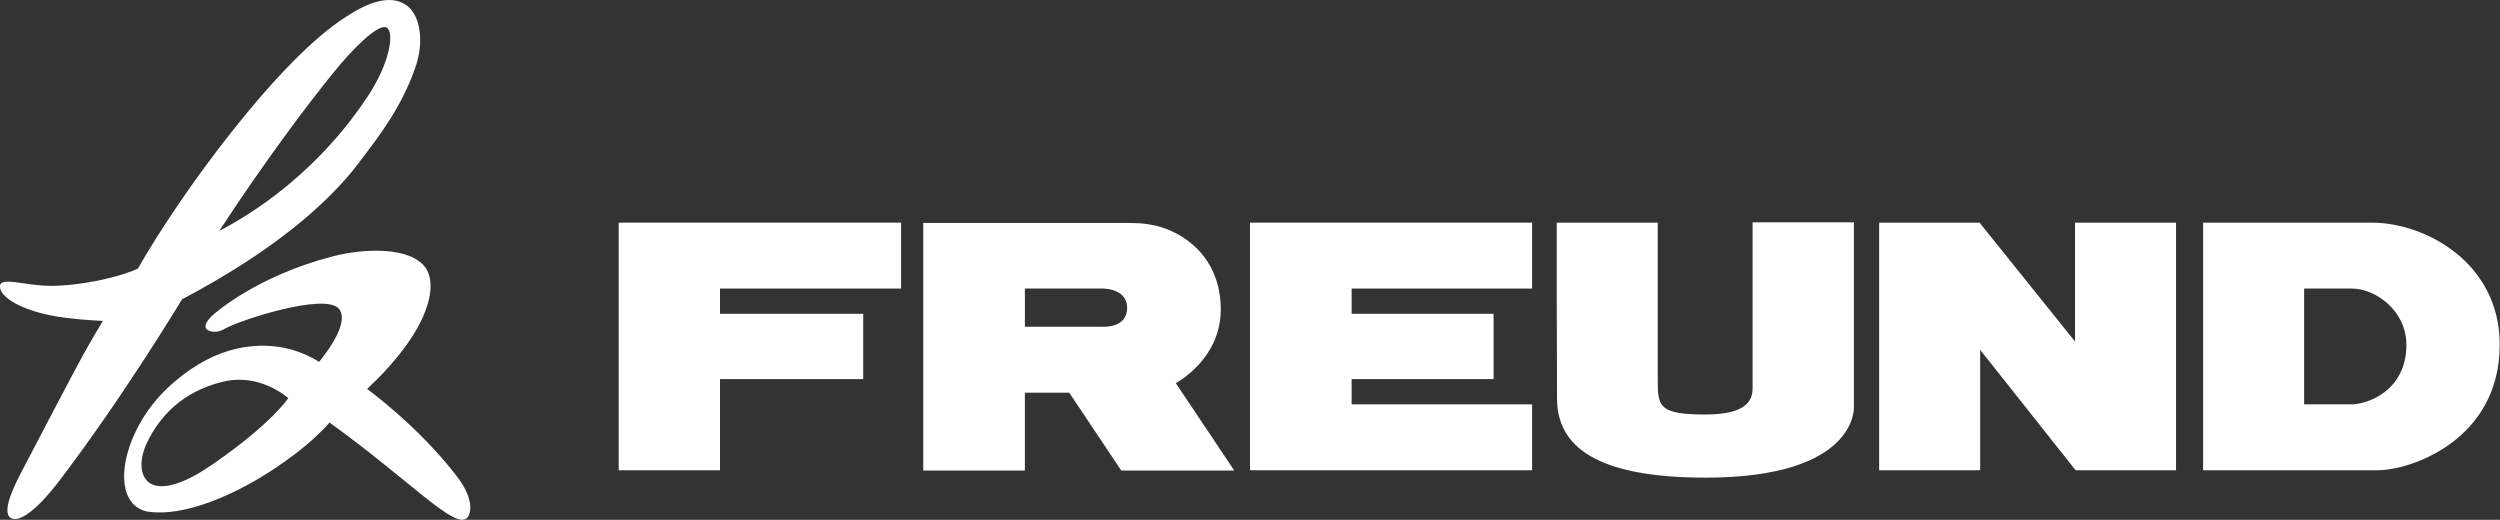
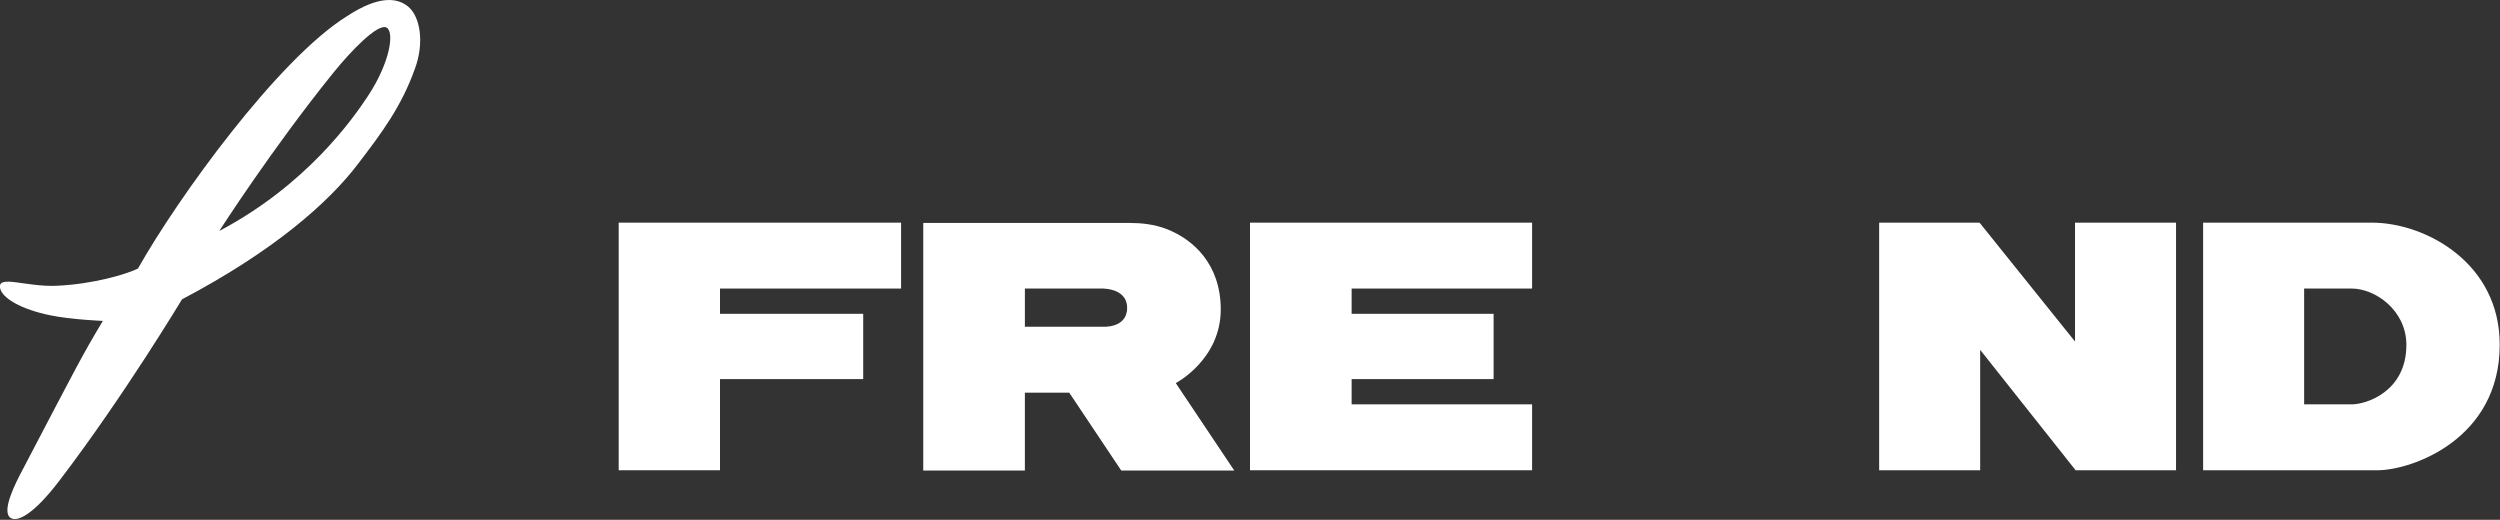
<svg xmlns="http://www.w3.org/2000/svg" version="1.1" id="レイヤー_1" x="0px" y="0px" viewBox="0 0 811.8 168.8" style="enable-background:new 0 0 811.8 168.8;" xml:space="preserve">
  <rect x="0" y="0" width="811.8" height="168.8" fill="#333333" stroke="none" />
  <style type="text/css">
	.st0{fill:#FFFFFF;}
</style>
  <g>
    <g>
      <path class="st0" d="M132.6,2.2c-3.3-2.8-9.2-4-20,3.1c-22.4,14-54.9,59-67.8,81.9c-3.6,1.8-14.6,5.1-26.5,5.6    C8.4,93.2-0.6,89.2,0,93.4c0.5,3.4,7,7.1,16.4,9c6.8,1.4,17,1.8,17,1.8c-7.1,11.9-7.7,13.3-26.2,48.6c-2,3.8-7,13.4-3.7,15.4    c2.3,1.4,7.6-1.3,16-12.4c20.8-27.3,39.6-58.6,39.6-58.6c29.6-15.6,47.6-31.3,57.4-44.3c7.4-9.7,13.8-18.2,18.2-30.5    C137.9,13.8,136.4,5.4,132.6,2.2z M119.6,31c-5,7.6-20,29-48.4,44c0,0,17.2-26.8,36.9-51.2c5.8-7.2,14.7-16.5,17.5-14.8    C128.1,10.6,126.6,20.3,119.6,31z" />
-       <path class="st0" d="M148.3,154.6c-12.5-16.3-29.1-28.3-29.1-28.3c19.6-18.3,23.2-32.9,19.1-39.2c-4.9-7.2-20.4-6.4-30.1-3.9    c-24.9,6.4-38.6,18.7-38.6,18.7s-3.9,3.1-2.6,4.9c1.2,1.2,3.8,1.3,5.9,0c5-2.9,32.9-11.9,37.2-6.5c4,5-6.5,17.2-6.5,17.2    s-5.9-4.1-14.2-5c-8-0.9-21,0.2-35.2,13.7c-14.7,13.9-19.1,37-6.5,39.9c19.1,3,49.1-16.9,59.3-28.9c27,19.5,41.1,35.3,44.8,30.8    C153.3,166.2,153.5,161.3,148.3,154.6z M69,150.8c-21.7,15-26.3,3.1-21.1-7.4c4.1-8.3,11.3-16.2,24.3-19.4    c12.3-3.1,21.4,5.3,21.4,5.3S88.3,137.5,69,150.8z" />
    </g>
    <g>
      <polygon class="st0" points="233.8,152.7 200.9,152.7 200.9,72.3 292.6,72.3 292.6,93.7 233.8,93.7 233.8,101.9 280.3,101.9     280.3,123.1 233.8,123.1   " />
      <path class="st0" d="M381.8,124.4c0,0,14.6-7.6,14.6-23.9c0-14.6-8.8-22.7-17.5-26.1c-4.1-1.6-8.4-2-11.9-2c-3.4,0-67.2,0-67.2,0    v80.4h33v-25.3h14.4l16.9,25.3h36.7L381.8,124.4z M358,106.1h-25.2V93.7h24.1c0,0,9.1-0.7,9.1,6.3C366,106.7,358,106.1,358,106.1z    " />
      <polygon class="st0" points="405.9,72.3 497.5,72.3 497.5,93.7 438.9,93.7 438.9,101.9 485,101.9 485,123.1 438.9,123.1     438.9,131.3 497.5,131.3 497.5,152.7 405.9,152.7   " />
-       <path class="st0" d="M505.5,72.3h32.8c0,0,0,40.9,0,51.3c0,8.4,0.5,11,15.4,11c13.1,0,15.4-4.3,15.4-8.5c0-6.9,0-53.9,0-53.9H602    v60c0,0,1.3,22.9-48.2,22.9c-35.2,0-48.2-10-48.2-25.7C505.5,116.2,505.5,72.3,505.5,72.3z" />
      <polygon class="st0" points="643,113.6 643,152.7 610.2,152.7 610.2,72.3 642.8,72.3 673.8,110.9 673.8,72.3 706.6,72.3     706.6,152.7 674,152.7   " />
      <path class="st0" d="M770.2,72.3c-14.6,0-54.8,0-54.8,0v80.4c0,0,50.6,0,56.6,0c11.2,0,39.7-10.1,39.7-40.7    C811.8,85.4,787.6,72.3,770.2,72.3z M763.7,131.3c-3,0-15.5,0-15.5,0V93.7c0,0,7.6,0,15.5,0c7.5,0,17.7,7,17.7,18.3    C781.4,127.2,768.3,131.3,763.7,131.3z" />
    </g>
  </g>
</svg>